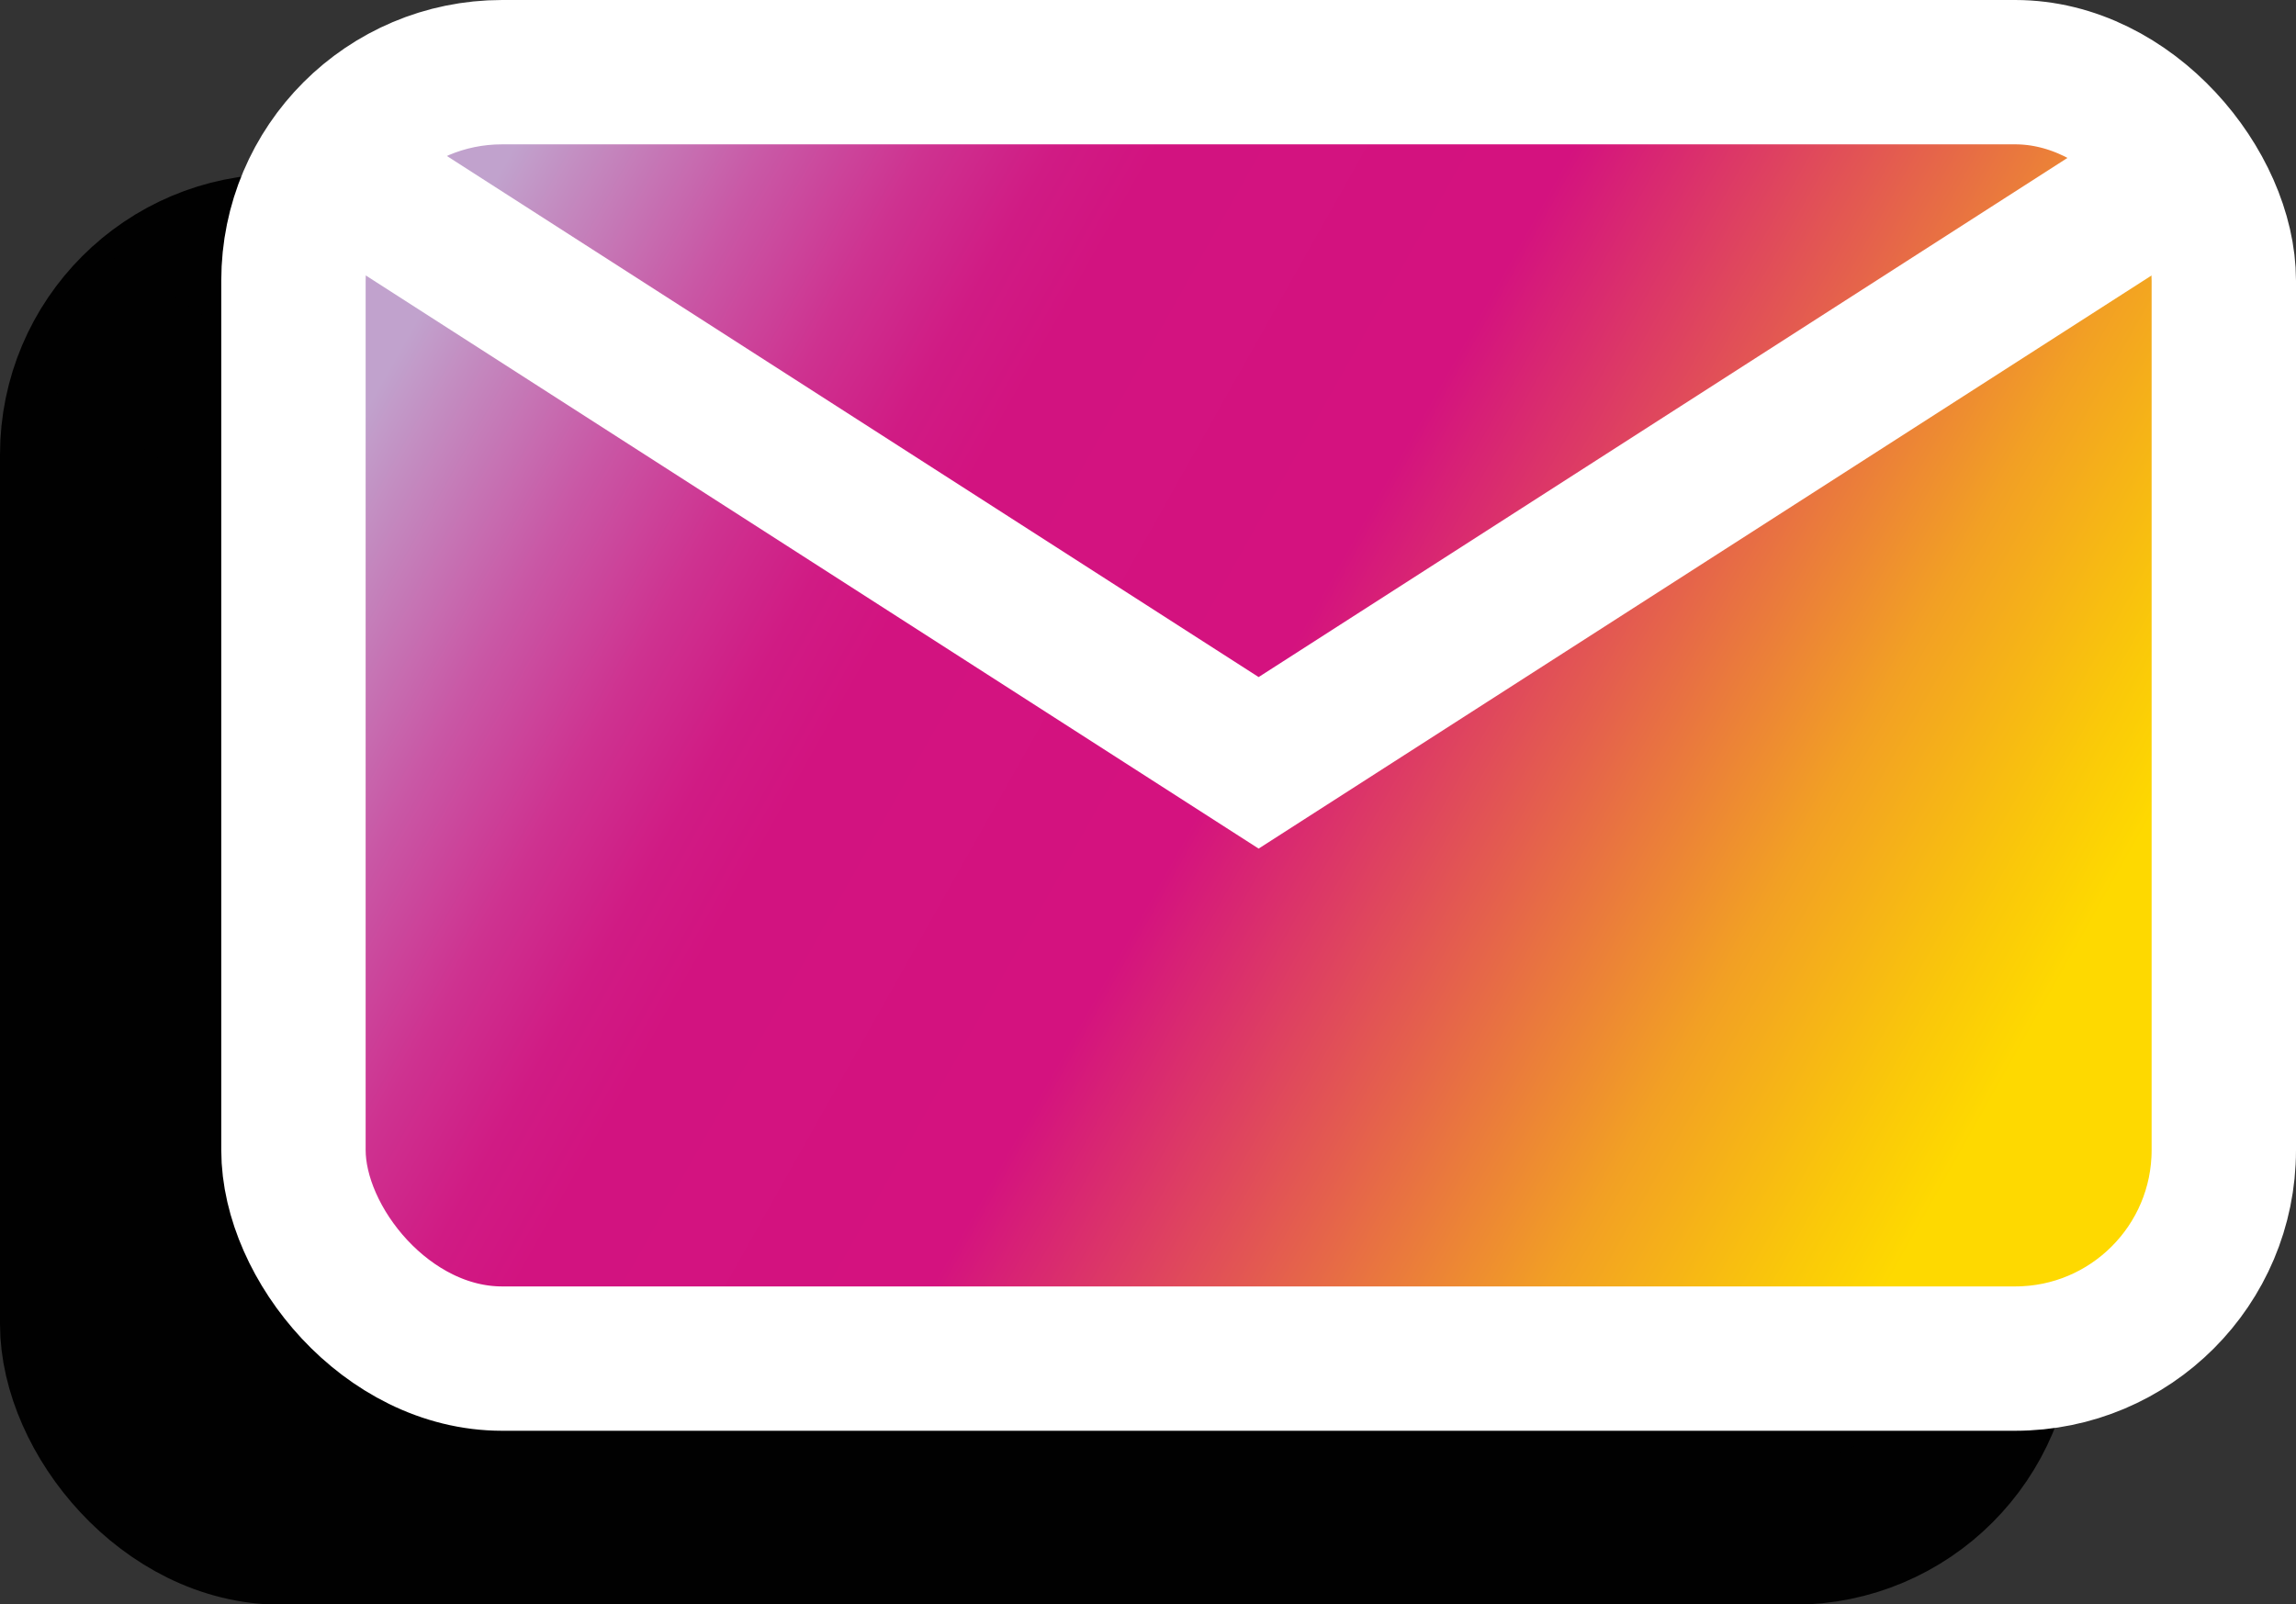
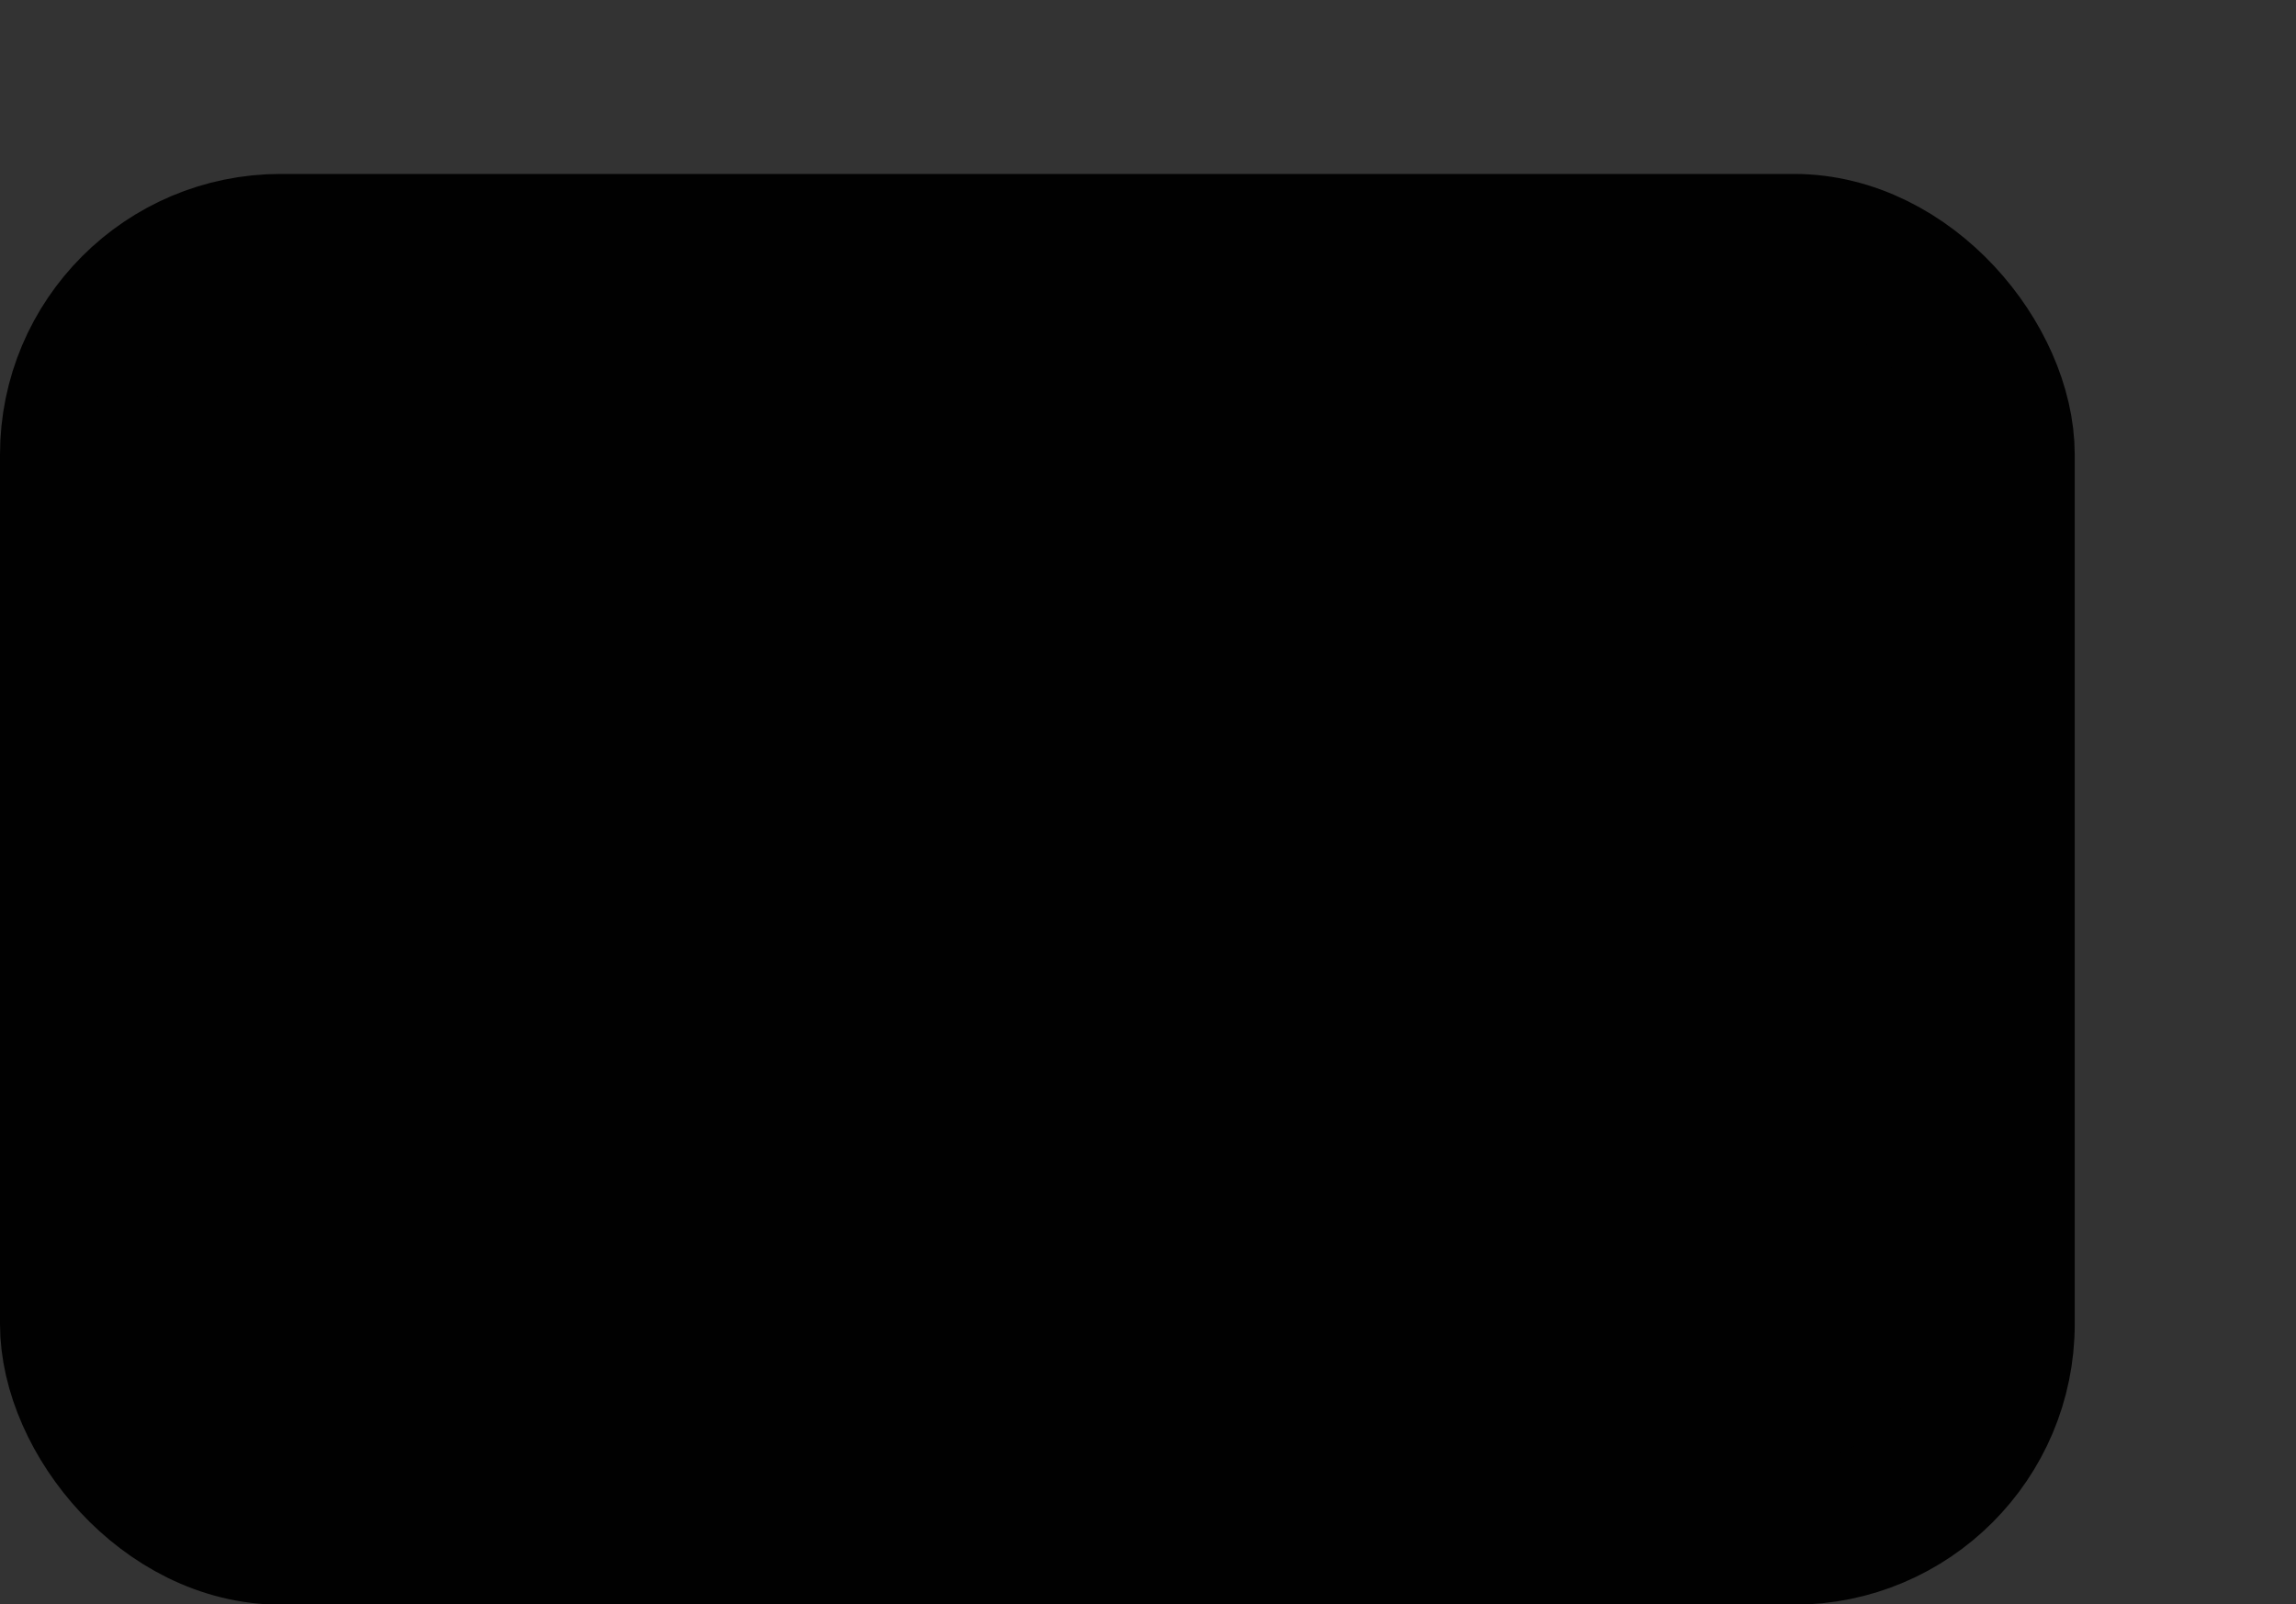
<svg xmlns="http://www.w3.org/2000/svg" id="Layer_2" data-name="Layer 2" viewBox="0 0 63.61 44.46">
  <rect x="0" y="0" width="63.61" height="44.46" fill="#333333" stroke="none" />
  <defs>
    <style>      .cls-1 {        fill: #010101;        stroke: #010101;      }      .cls-1, .cls-2, .cls-3 {        stroke-miterlimit: 10;        stroke-width: 4px;      }      .cls-2 {        fill: url(#Pfaff_Grad);      }      .cls-2, .cls-3 {        stroke: #fff;      }      .cls-3 {        fill: none;      }    </style>
    <linearGradient id="Pfaff_Grad" data-name="Pfaff Grad" x1="3.78" y1="2.31" x2="58.12" y2="32.92" gradientUnits="userSpaceOnUse">
      <stop offset=".16" stop-color="#c1a2cd" />
      <stop offset=".19" stop-color="#c38bc0" />
      <stop offset=".26" stop-color="#c957a5" />
      <stop offset=".32" stop-color="#ce3290" />
      <stop offset=".37" stop-color="#d01b84" />
      <stop offset=".41" stop-color="#d21380" />
      <stop offset=".57" stop-color="#d4127f" />
      <stop offset=".7" stop-color="#e45e4e" />
      <stop offset=".81" stop-color="#f2a024" />
      <stop offset=".9" stop-color="#fac909" />
      <stop offset=".94" stop-color="#fed900" />
    </linearGradient>
  </defs>
  <g id="Layer_1-2" data-name="Layer 1">
    <g>
      <g>
        <rect class="cls-1" x="2" y="6.82" width="53.48" height="35.65" rx="5.78" ry="5.78" />
-         <polyline class="cls-1" points="55.01 9.1 28.74 25.96 2 8.79" />
      </g>
      <g>
-         <rect class="cls-2" x="8.13" y="2" width="53.48" height="35.65" rx="5.78" ry="5.78" />
-         <polyline class="cls-3" points="61.13 4.28 34.87 21.14 8.13 3.97" />
-       </g>
+         </g>
    </g>
  </g>
</svg>